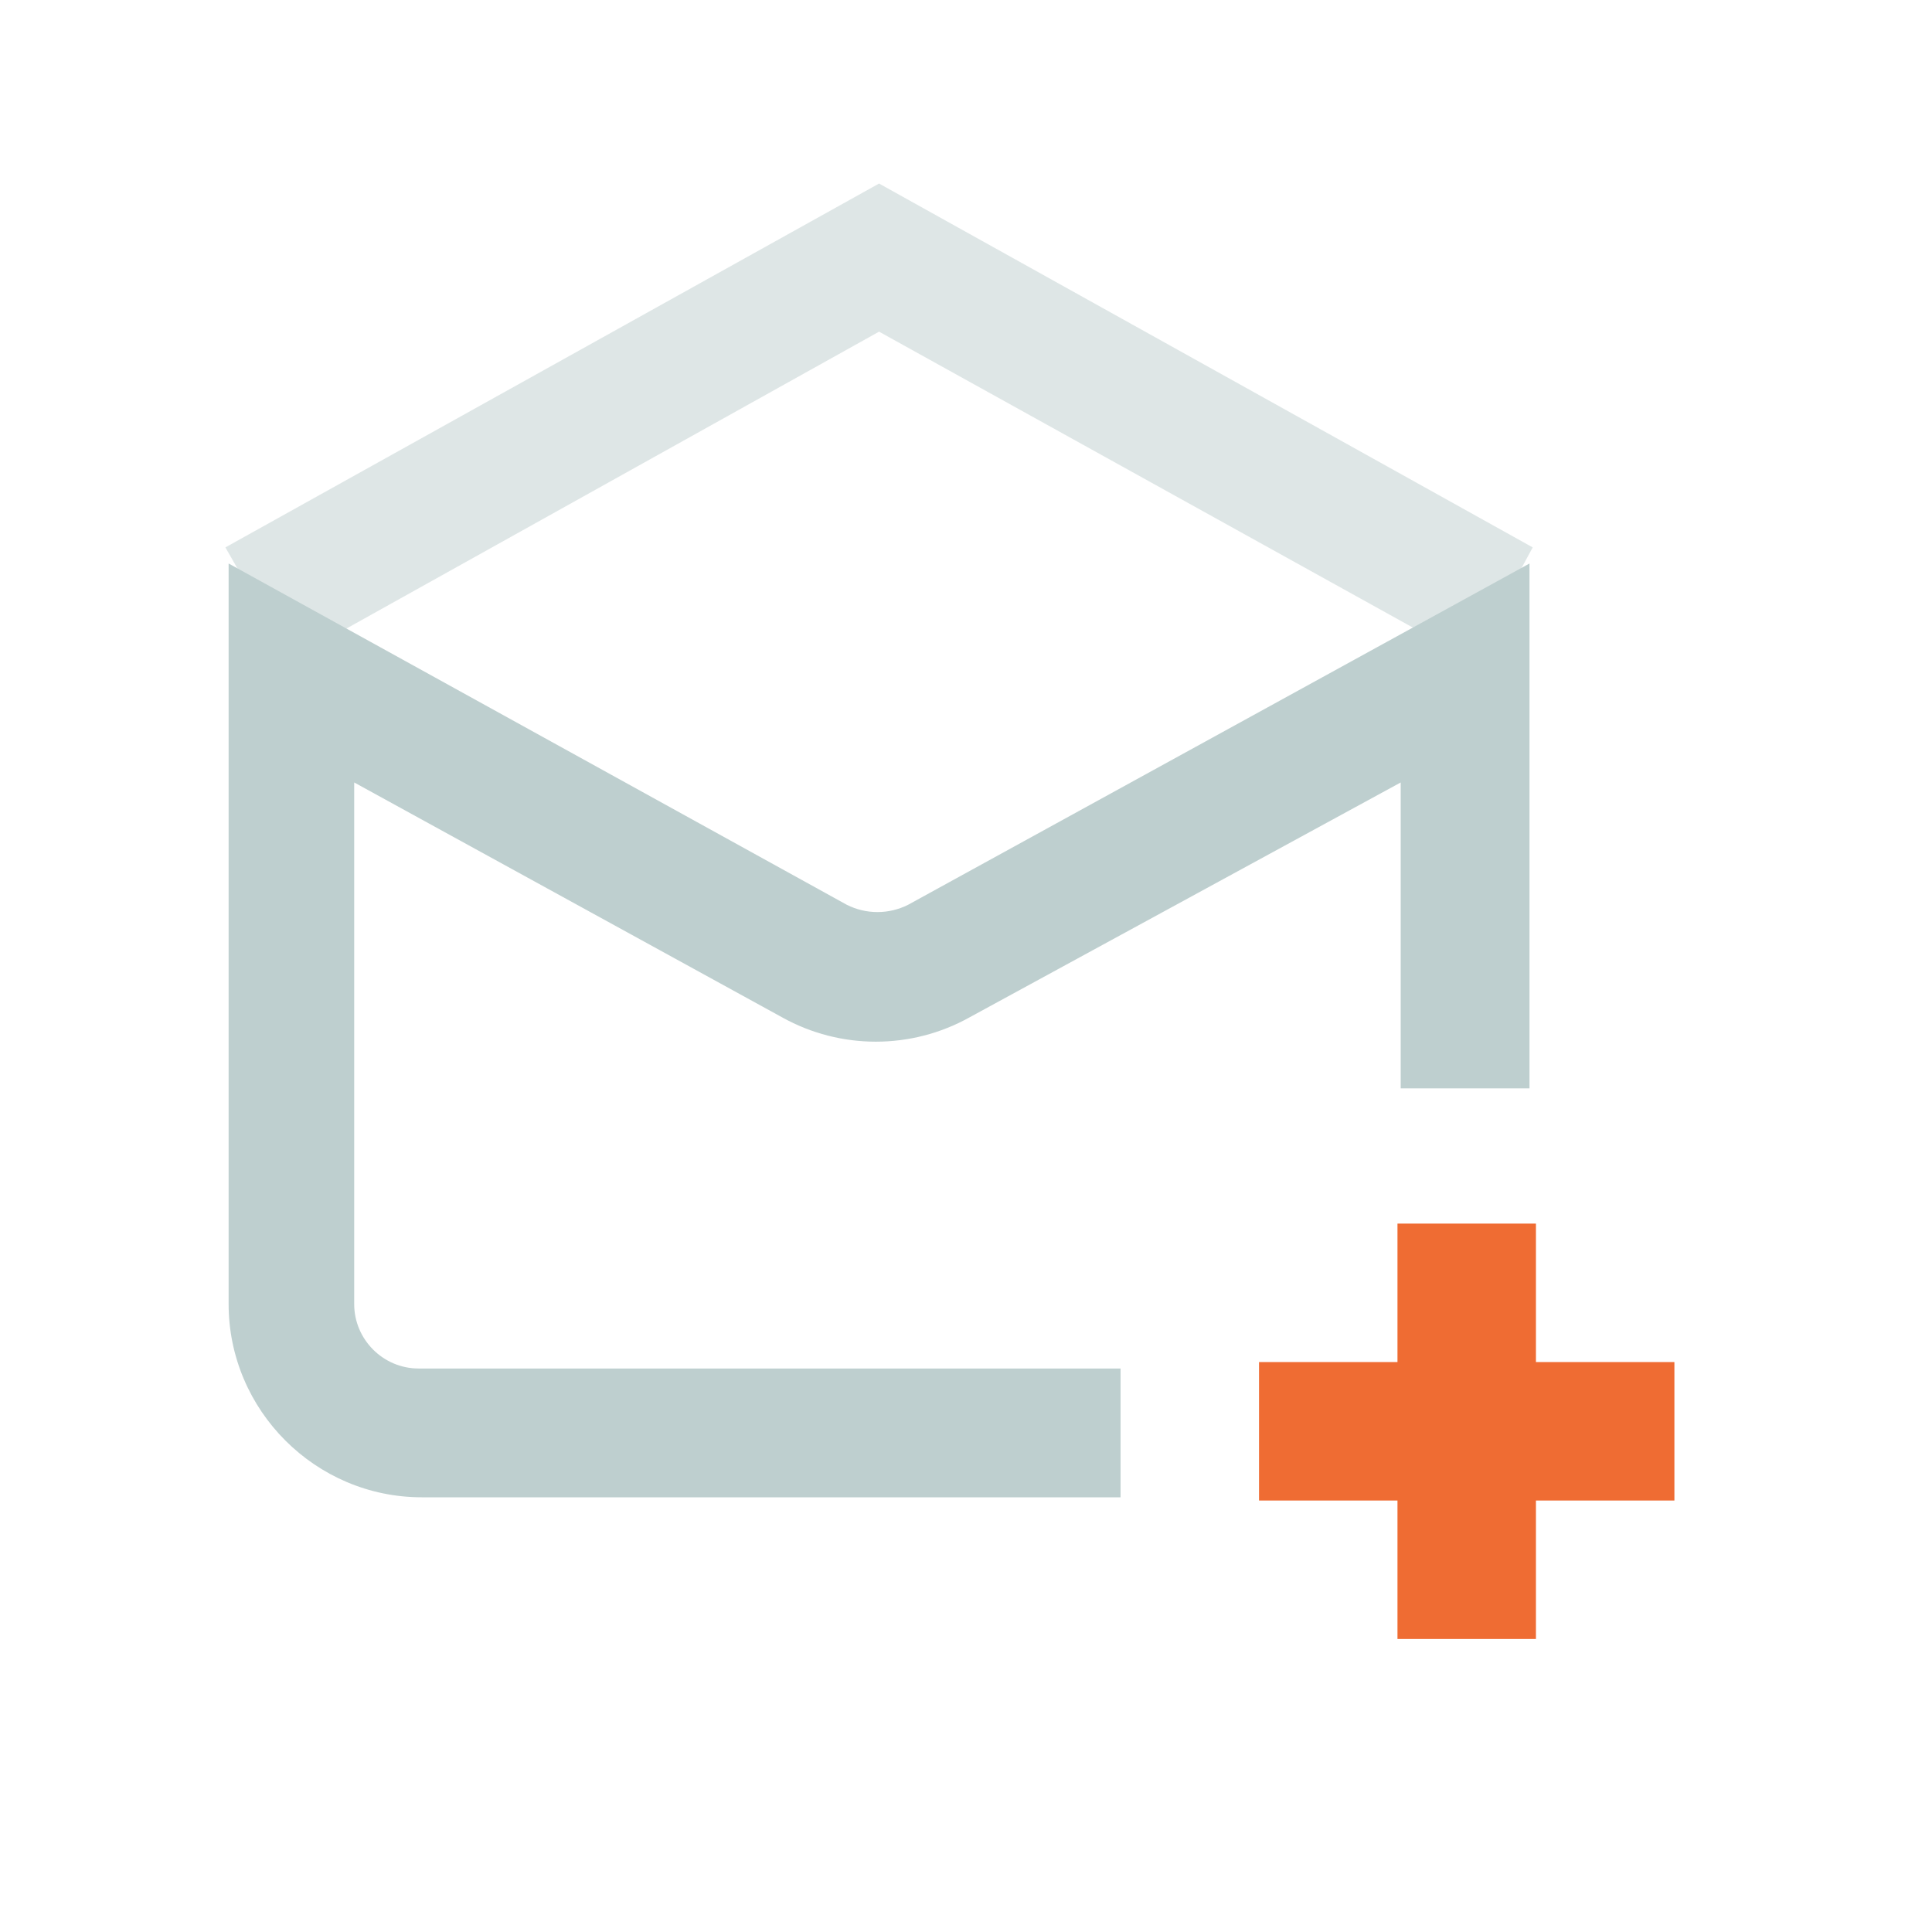
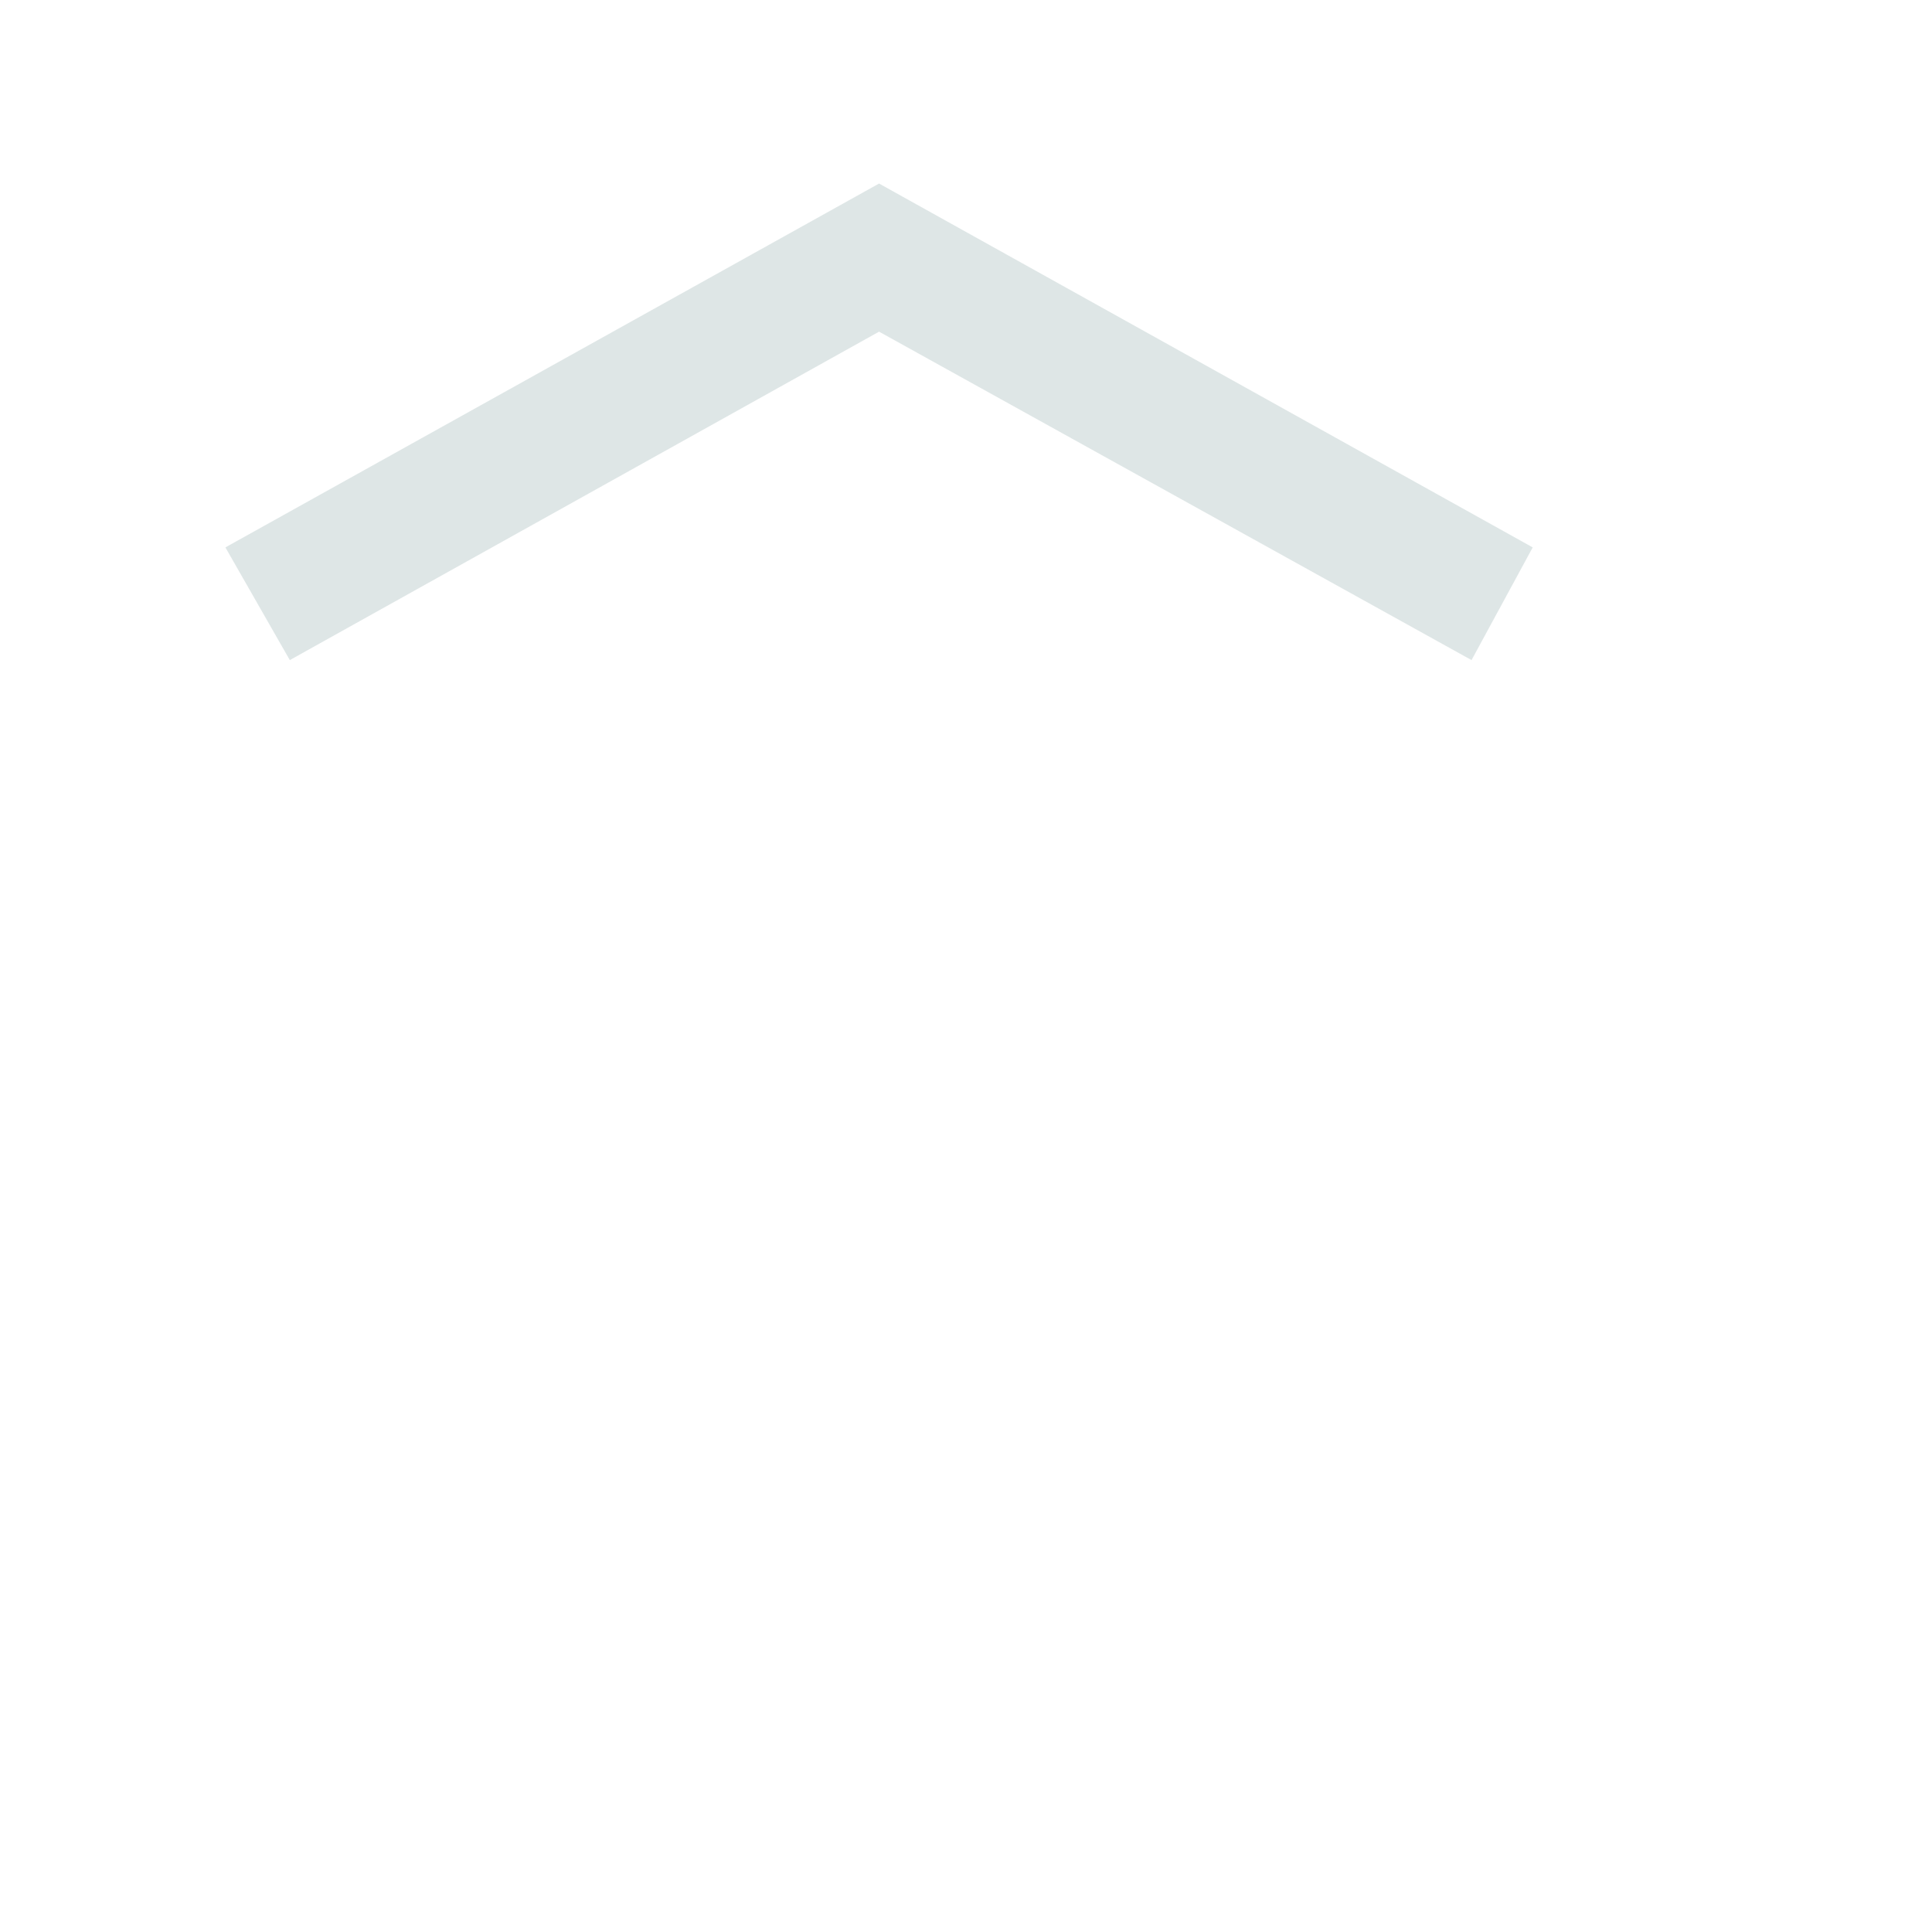
<svg xmlns="http://www.w3.org/2000/svg" version="1.1" id="Layer_1" x="0px" y="0px" viewBox="0 0 60 60" style="enable-background:new 0 0 60 60;" xml:space="preserve">
  <style type="text/css"> .st0{opacity:0.5;fill:#BECFCF;enable-background:new ;} .st1{fill:#BECFCF;} .st2{fill:#EF6C33;} </style>
  <path class="st0" d="M27.3,5.7L47.6,17l-1.9,3.5L27.3,10.3L9,20.5L7,17L27.3,5.7z" />
-   <path class="st1" d="M7.1,17.5l19.2,10.6c0.6,0.3,1.3,0.3,1.9,0l19.3-10.6v16.3h-4v-9.5l-13.4,7.3c-1.8,1-4,1-5.8,0l-13.3-7.3v16.2 c0,1.1,0.9,2,2,2h21.8v4H13.1c-3.3,0-6-2.7-6-6V17.5z" />
-   <path class="st2" d="M47.7,42.3V38h-4.3v4.3h-4.3v4.3h4.3v4.3h4.3v-4.3H52v-4.3H47.7z" />
</svg>